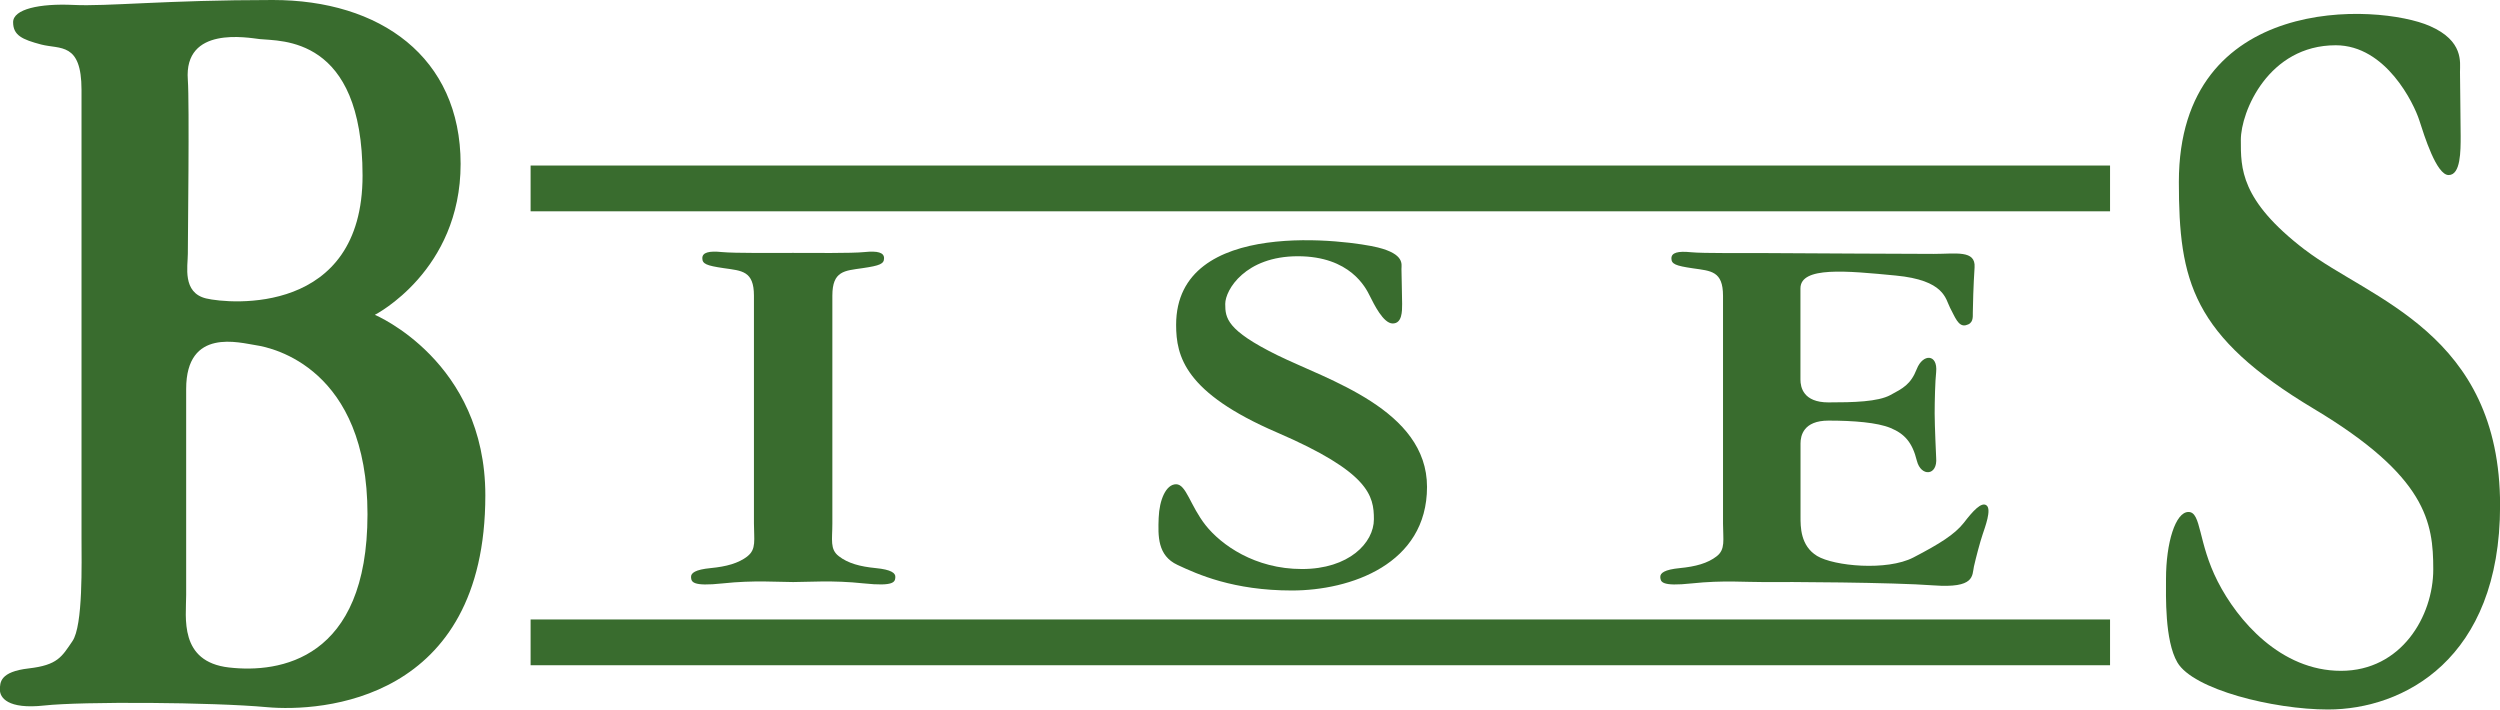
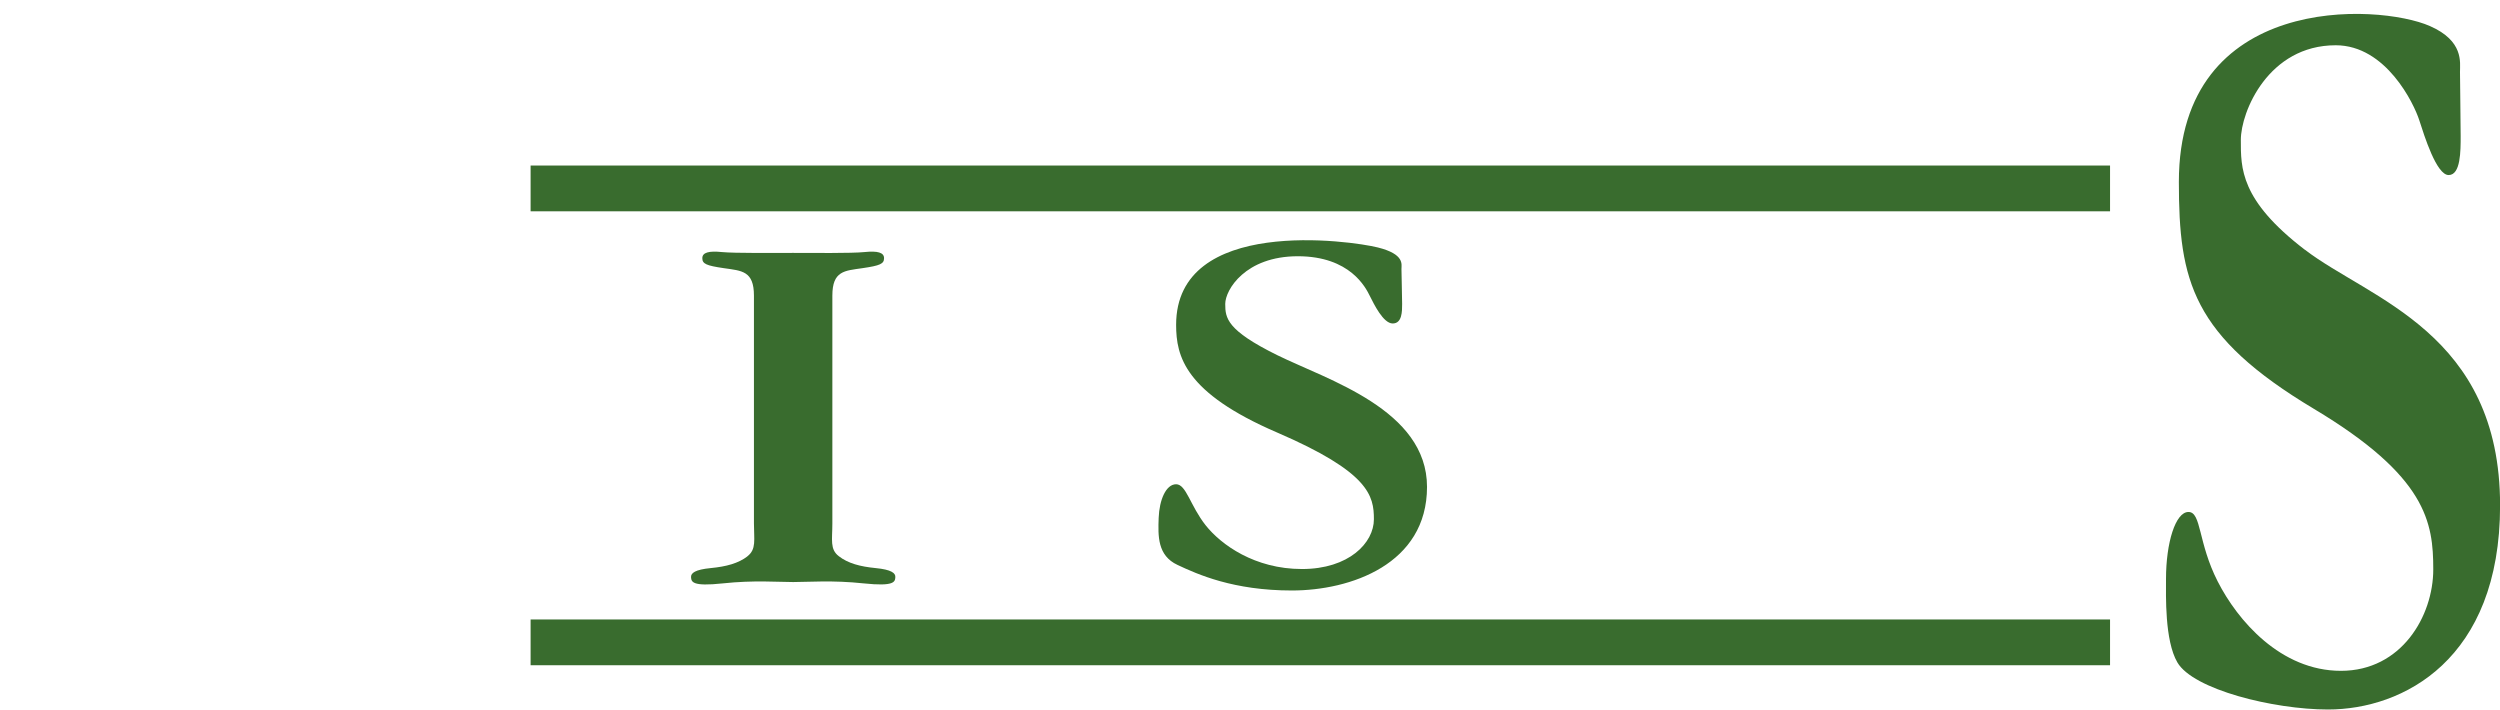
<svg xmlns="http://www.w3.org/2000/svg" id="_レイヤー_2" data-name="レイヤー 2" viewBox="0 0 299.33 84.95">
  <defs>
    <style>
      .cls-1 {
        fill: #396c2e;
      }
    </style>
  </defs>
  <g id="_レイヤー_1-2" data-name="レイヤー 1">
    <g>
      <rect class="cls-1" x="63.53" y="19.82" width="189.11" height="5.48" />
      <rect class="cls-1" x="63.53" y="74.17" width="189.11" height="5.48" />
-       <path class="cls-1" d="M44.89,37.69s10.26-5.23,10.26-18.06S45.48,0,32.66,0,12.82,.79,8.78,.59C4.74,.4,1.57,1.09,1.57,2.66s1.09,2.07,3.36,2.67c2.27,.59,4.83-.3,4.83,5.43v53.58c0,3.05,.2,10.56-1.09,12.43-1.28,1.88-1.77,2.86-5.23,3.26-3.45,.4-3.45,1.68-3.45,2.57s.88,2.36,5.33,1.87c4.44-.49,20.13-.4,26.64,.2,6.51,.59,26.15-.69,26.15-25.36,0-16.08-13.22-21.61-13.22-21.61ZM22.49,9.57c-.5-6.51,7.18-5.05,8.61-4.89,2.47,.27,12.31-.44,12.31,16.34s-15.89,15.39-18.74,14.71c-2.87-.7-2.18-3.85-2.18-5.33s.2-18.16,0-20.82Zm4.93,70.35c-6.02-.69-5.13-6.02-5.13-8.68v-24.67c0-7.4,6.42-5.52,8.39-5.23,1.97,.3,13.32,2.76,13.32,20.23s-10.55,19.04-16.57,18.35Z" />
      <path class="cls-1" d="M89.51,66.6c-1.1,.85-2.55,1.24-4.43,1.42-1.84,.18-2.38,.59-2.34,1.1,.05,.53,.1,1.13,3.8,.73,3.74-.4,6.61-.16,8.43-.16s4.69-.24,8.44,.16c3.69,.39,3.75-.2,3.79-.73,.05-.51-.5-.92-2.34-1.1-1.87-.18-3.33-.57-4.42-1.42-1.1-.83-.78-1.98-.78-3.92v-27.28c0-2.98,1.46-2.98,3.59-3.29,2.13-.31,2.6-.52,2.6-1.2s-.78-.89-2.34-.73c-1.56,.16-6.3,.1-8.54,.1s-6.98,.05-8.54-.1c-1.56-.16-2.34,.05-2.34,.73s.46,.89,2.59,1.2c2.13,.31,3.59,.31,3.59,3.29v27.28c0,1.93,.31,3.09-.78,3.92Z" />
-       <path class="cls-1" d="M205.55,66.6c-1.09,.85-2.55,1.24-4.42,1.42-1.84,.18-2.38,.59-2.34,1.1,.05,.53,.09,1.13,3.79,.73,3.74-.4,6.62-.14,8.44-.16,2.83-.03,15.58,.03,20.51,.4,4.94,.36,4.58-1.15,4.81-2.25,.25-1.1,.73-2.93,1.04-3.84,.3-.91,1.09-2.99,.48-3.48-.6-.49-1.65,.67-2.73,2.08-1.11,1.4-2.87,2.5-6.04,4.15-3.17,1.64-9.51,1.03-11.52-.18-2.02-1.22-1.99-3.54-1.99-4.69v-8.79c0-.91,.34-2.73,3.35-2.73s5.85,.23,7.42,.88c1.7,.7,2.62,1.74,3.16,3.93,.49,1.94,2.51,1.82,2.31-.37,0,0-.18-3.84-.18-5.3s.06-3.9,.18-4.95c.21-2.19-1.59-2.23-2.32-.37-.73,1.86-1.66,2.31-3.16,3.12-1.5,.81-4.41,.88-7.42,.88s-3.35-1.82-3.35-2.73v-10.92c0-2.66,5.53-2.1,11.4-1.54,5.88,.56,5.96,2.8,6.51,3.85,.57,1.05,.98,2.32,1.89,2.1,.91-.21,.84-.91,.84-1.54s.07-3.29,.21-5.39c.14-2.1-2.24-1.61-4.89-1.61s-15.41-.07-20.53-.1c-2.24-.02-6.99,.05-8.54-.1-1.56-.16-2.34,.05-2.34,.73s.47,.89,2.6,1.2c2.13,.31,3.58,.31,3.58,3.29v27.28c0,1.93,.32,3.09-.78,3.92Z" />
      <path class="cls-1" d="M155.88,68.13c-5.64,0-9.67-2.9-11.52-5.23-1.85-2.34-2.33-4.92-3.54-4.92s-2.01,1.86-2.09,4.03c-.08,2.17-.15,4.51,2.26,5.63,2.41,1.13,6.68,3.06,13.69,3.06s16.18-3.14,16.18-12.4-11.91-12.81-17.96-15.79c-6.03-2.98-6.2-4.43-6.2-6.12s2.41-5.71,8.69-5.71,8.14,3.78,8.62,4.75c.49,.97,1.61,3.3,2.74,3.3s1.13-1.45,1.13-2.34-.08-3.62-.08-4.18,.4-1.77-2.82-2.58c-3.21-.81-24.16-3.79-24.16,9.26,0,3.79,1.05,8.14,12.08,12.89,11.04,4.76,11.6,7.57,11.6,10.39s-2.98,5.96-8.62,5.96Z" />
      <path class="cls-1" d="M275.96,29.9c-7.76-5.94-7.66-9.78-7.66-13.15s3.3-11.33,11.36-11.33c6.04,0,9.38,7.03,10,8.96,.62,1.92,2.07,6.58,3.52,6.58s1.44-2.89,1.44-4.66-.08-6.57-.08-7.7,.46-3.7-3.6-5.48c-6.18-2.72-30.06-4-30.06,18.66,0,11.85,1.56,18.43,16.18,27.18,13.5,8.08,14.28,13.6,14.28,19.21s-3.82,12.15-11.05,12.15-12.39-6.04-14.76-10.7c-2.38-4.66-1.94-8.32-3.5-8.32s-2.69,3.69-2.69,8.03c0,1.95-.17,7.36,1.36,9.98,1.89,3.25,11.52,5.64,18.04,5.64,8.98,0,20.6-5.97,20.6-24.43,0-20.69-15.63-24.68-23.37-30.62Z" />
    </g>
  </g>
</svg>